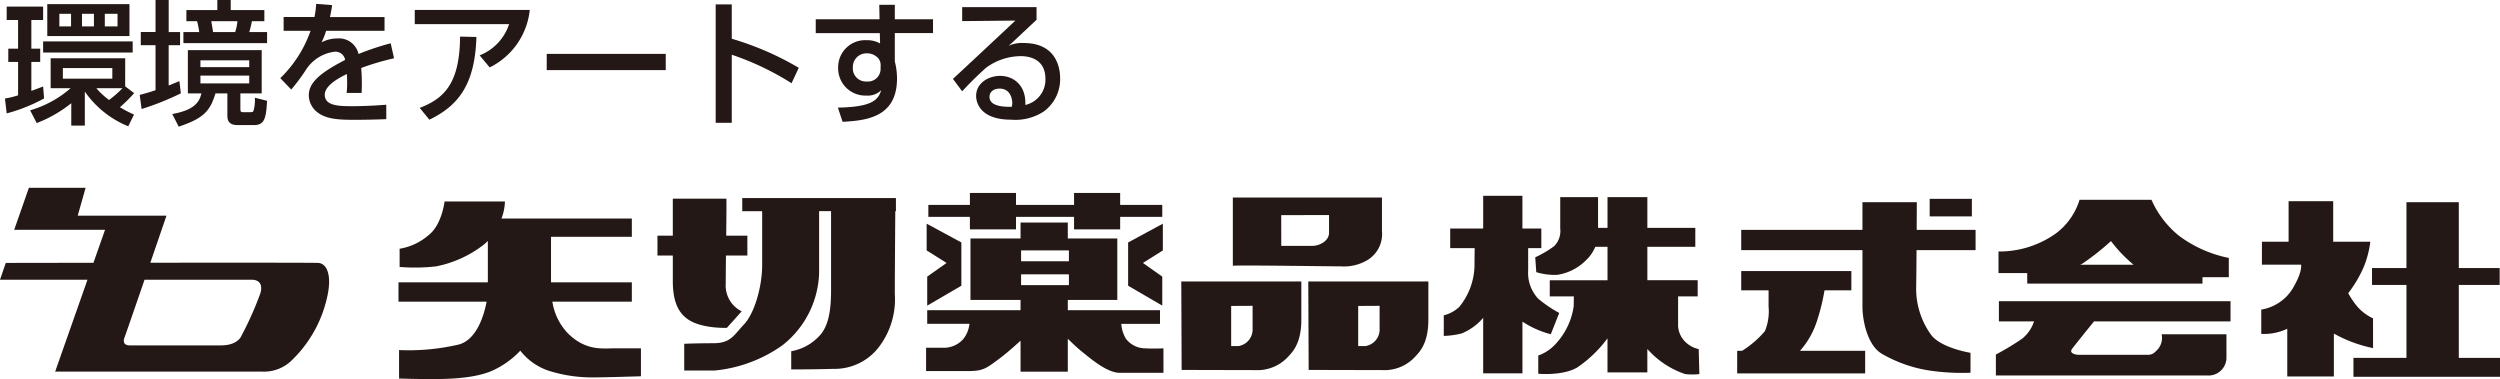
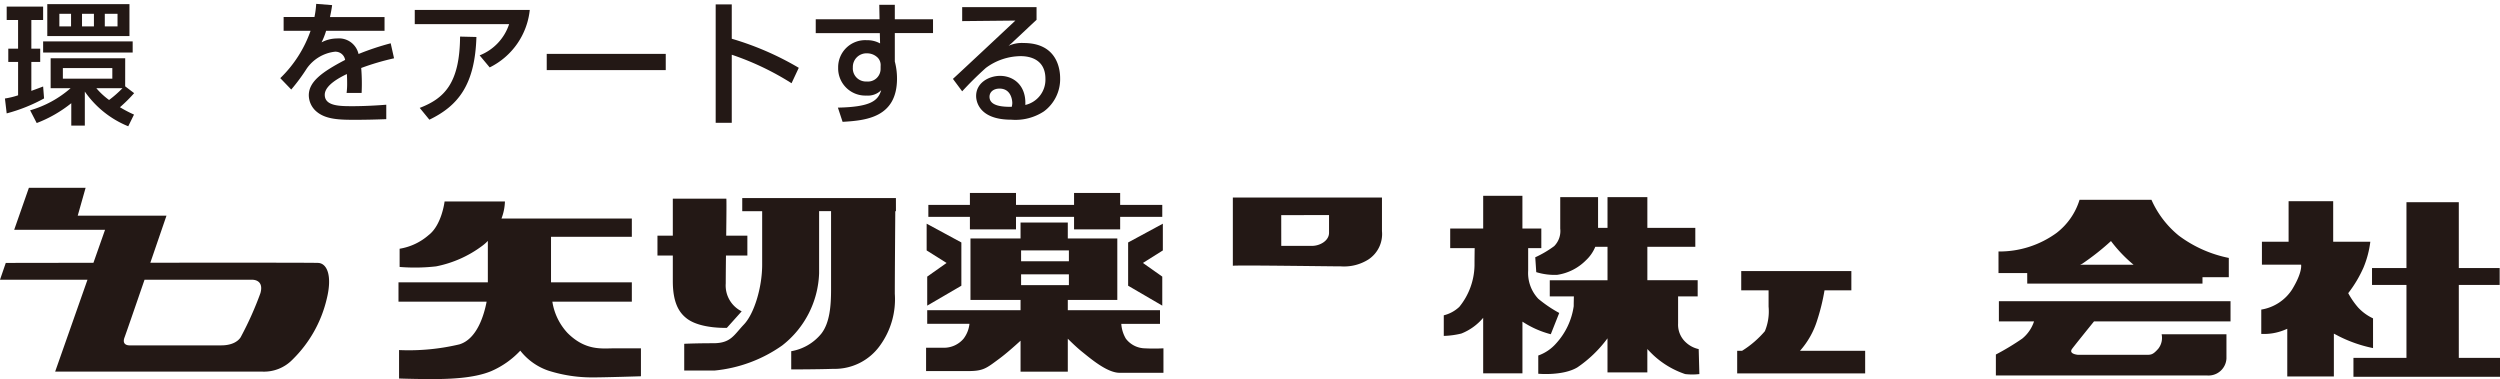
<svg xmlns="http://www.w3.org/2000/svg" viewBox="0 0 342 51.855">
  <g id="レイヤー_2" data-name="レイヤー 2">
    <g id="レイヤー_1-2" data-name="レイヤー 1">
      <path d="M.675,13.476a10.957,10.957,0,0,0,1.8-.439V8.471H1.134V6.656H2.473V2.732H.915V.9H5.9V2.732H4.288V6.656H5.5V8.471H4.288v3.96c.862-.311,1.247-.458,1.613-.6l.128,1.632A22.525,22.525,0,0,1,.915,15.512Zm16.448-1.667,1.228.934a20.229,20.229,0,0,1-1.943,1.926,17.363,17.363,0,0,0,1.924,1.007l-.788,1.6a13.332,13.332,0,0,1-5.94-4.748V17.18H9.752V14.118a17.549,17.549,0,0,1-4.73,2.715l-.9-1.743A14.5,14.5,0,0,0,9.66,12.065H6.928V7.975h10.2ZM18.15,5.666V7.188H5.9V5.666Zm-.44-5.1V4.932H6.469V.568ZM8.12,1.889V3.611h1.6V1.889ZM8.6,9.314v1.449h6.766V9.314ZM11.22,1.889V3.611h1.63V1.889Zm1.96,10.176a9.885,9.885,0,0,0,1.743,1.613,15.3,15.3,0,0,0,1.834-1.613ZM14.336,1.889V3.611h1.742V1.889Z" fill="#231815" />
-       <path d="M19.113,12.982c.55-.147,1.21-.313,2.164-.642V6.179H19.26v-1.8h2.017V0h1.8V4.383h1.559v1.8H23.073V11.7c.9-.366,1.065-.439,1.468-.6l.2,1.668a37.763,37.763,0,0,1-5.371,2.146ZM35.8,6.858V12.78H32.884v1.889c0,.6,0,.677.421.677h.789c.4,0,.513,0,.586-.2a5.1,5.1,0,0,0,.183-1.777l1.67.421c-.129,2.4-.349,3.318-1.779,3.318H32.462c-1.357,0-1.357-.9-1.357-1.392V12.78H29.473c-.734,2.4-1.577,3.392-5.024,4.547L23.568,15.6c2.494-.459,3.668-1.283,3.979-2.823H25.7V6.858Zm-10.3-5.483H29.73V0h1.834V1.375h4.6V2.9h-1.7c-.018.074-.183.917-.366,1.487h2.439V5.9H25.09V4.383h2.164A11.712,11.712,0,0,0,26.96,2.9H25.494ZM27.419,8.25v.936h6.675V8.25Zm0,2.091v1.064h6.675V10.341ZM28.905,2.9c.146.917.183,1.009.238,1.487h3.026A6.27,6.27,0,0,0,32.48,2.9Z" fill="#231815" />
      <path d="M45.434.7c-.055.423-.109.77-.292,1.632h7.463V4.217H44.61a9.242,9.242,0,0,1-.623,1.577,4.61,4.61,0,0,1,2.126-.532,2.738,2.738,0,0,1,2.934,2.126,35.845,35.845,0,0,1,4.4-1.466l.459,2.053A34.836,34.836,0,0,0,49.413,9.3a26.5,26.5,0,0,1,.057,3.411H47.415a10.045,10.045,0,0,0,.074-1.376c0-.513-.019-.881-.036-1.209-.826.4-3.026,1.485-3.026,2.841,0,1.559,2.071,1.559,3.832,1.559.237,0,2.09,0,4.584-.2V16.3c-1.375.055-2.915.09-4.29.09-2,0-3.889-.035-5.153-1.045a2.965,2.965,0,0,1-1.156-2.309c0-1.87,1.817-3.191,4.969-4.841a1.341,1.341,0,0,0-1.43-1.119A5.462,5.462,0,0,0,41.97,9.369a26.117,26.117,0,0,1-2.128,2.879l-1.5-1.558a16.7,16.7,0,0,0,4.144-6.473H38.8V2.328h4.218a12.4,12.4,0,0,0,.238-1.8Z" fill="#231815" />
      <path d="M72.472,1.356a9.906,9.906,0,0,1-5.483,7.866L65.614,7.573A6.9,6.9,0,0,0,69.648,3.3H56.739V1.356ZM57.418,14.76C60.682,13.5,62.9,11.5,62.937,5.005l2.237.055c-.2,6.583-2.53,9.426-6.435,11.314Z" fill="#231815" />
      <path d="M91.074,7.371V9.59H74.792V7.371Z" fill="#231815" />
      <path d="M100.105.605V5.3a40.341,40.341,0,0,1,9.168,3.977l-.989,2.109a37.769,37.769,0,0,0-8.179-3.9V16.8h-2.2V.605Z" fill="#231815" />
      <path d="M120.285.66h2.126V2.64h5.226V4.528h-5.226V8.416a9.094,9.094,0,0,1,.3,2.329c0,5.335-4.255,5.739-7.445,5.922l-.642-1.944c4.547-.092,5.5-.971,5.923-2.383a2.576,2.576,0,0,1-2.017.733,3.72,3.72,0,0,1-3.87-3.8A3.7,3.7,0,0,1,118.58,5.5a3.576,3.576,0,0,1,1.815.441l-.036-1.413h-8.766V2.64h8.728Zm.183,8.379A1.465,1.465,0,0,0,120.1,7.92a2.058,2.058,0,0,0-1.485-.623,1.86,1.86,0,0,0-1.945,1.925,1.791,1.791,0,0,0,1.889,1.926,1.731,1.731,0,0,0,1.907-1.76Z" fill="#231815" />
      <path d="M141.8.972V2.713c-.861.789-2.219,2.09-3.08,2.879-.2.2-.386.366-.752.679a4.346,4.346,0,0,1,2.071-.386c4.749,0,4.988,3.85,4.988,4.805a5.49,5.49,0,0,1-2.218,4.547,7.085,7.085,0,0,1-4.475,1.137c-4.8,0-4.8-2.99-4.8-3.246,0-1.8,1.742-2.75,3.283-2.75,1.779,0,3.575,1.246,3.447,3.979a3.541,3.541,0,0,0,2.75-3.576c0-2.64-2.09-3.1-3.374-3.1A8.084,8.084,0,0,0,134.854,9.3c-1.376,1.247-2.257,2.145-3.228,3.19l-1.265-1.7c.44-.385,7.536-7.023,8.545-7.976l-7.28.074V.972Zm-3.319,13.091c0-.128-.055-1.943-1.742-1.943-.862,0-1.375.494-1.375,1.119,0,1.375,2.072,1.375,3.043,1.375A2.4,2.4,0,0,0,138.484,14.063Z" fill="#231815" />
      <path d="M84.1,47.651c-1.713,0-3.971.389-6.462-2.1a8.1,8.1,0,0,1-2.075-4.282H86.435V38.619H75.379V32.391H86.435V29.9H68.6a7.06,7.06,0,0,0,.474-2.336H60.819s-.378,3.213-2.18,4.594a7.973,7.973,0,0,1-3.971,1.869v2.491a25.624,25.624,0,0,0,4.983-.078,15.518,15.518,0,0,0,6.307-2.8,5.664,5.664,0,0,0,.779-.686v5.669H54.513v2.648H66.57c-.336,1.757-1.283,5.1-3.726,5.839a30.035,30.035,0,0,1-8.253.779v3.892s2.18.078,4.438.078,5.761-.078,8.175-1.09a11.922,11.922,0,0,0,3.971-2.8,8.293,8.293,0,0,0,3.815,2.726,19.671,19.671,0,0,0,6.15.934c1.635,0,6.54-.156,6.54-.156V47.651Z" fill="#231815" />
      <path d="M122.561,27.1H101.539v1.791h2.725v7.319c0,3.114-1.09,6.7-2.491,8.175s-1.791,2.569-4.2,2.569-3.971.078-3.971.078v3.66h4.126a19.215,19.215,0,0,0,9.266-3.426,13.06,13.06,0,0,0,5.06-9.889V28.887h1.635V39.632c0,2.179-.172,4.514-1.323,6a6.791,6.791,0,0,1-4.127,2.413v2.492s3.426,0,5.762-.078a7.6,7.6,0,0,0,6.384-3.192,10.769,10.769,0,0,0,2.024-7.086c0-2.06.045-8.344.067-11.289h.089Z" fill="#231815" />
      <path d="M99.437,44.848l2.025-2.258a3.936,3.936,0,0,1-2.18-3.815c0-.888.014-2.291.031-3.815h2.927V32.235H99.345c.032-2.685.055-5.061.014-5.061H92.041v5.061h-2.1V34.96h2.1v3.5c0,2.958.857,4.321,1.946,5.138C95.856,45,99.437,44.848,99.437,44.848Z" fill="#231815" />
      <polygon points="126.843 37.841 126.843 41.811 131.515 39.086 131.515 33.169 126.766 30.6 126.766 34.259 129.491 35.972 126.843 37.841" fill="#231815" />
      <polygon points="159.077 30.6 154.328 33.169 154.328 39.086 158.999 41.811 158.999 37.841 156.352 35.972 159.077 34.259 159.077 30.6" fill="#231815" />
      <polygon points="132.683 31.378 138.989 31.378 138.989 29.666 146.931 29.666 146.931 31.378 153.238 31.378 153.238 29.666 158.999 29.666 158.999 28.03 153.238 28.03 153.238 26.396 146.931 26.396 146.931 28.03 138.989 28.03 138.989 26.396 132.683 26.396 132.683 28.03 126.999 28.03 126.999 29.666 132.683 29.666 132.683 31.378" fill="#231815" />
      <path d="M156.585,47.651a3.35,3.35,0,0,1-2.569-1.324,4.569,4.569,0,0,1-.623-2.024h5.295V42.434H146.075v-1.4h6.773V32.624h-6.773v-2.18h-6.463v2.18h-6.851v8.409h6.851v1.4H126.843V44.3h5.78a4.072,4.072,0,0,1-.8,2.024,3.508,3.508,0,0,1-2.8,1.246h-2.335v3.192h5.761c2.1,0,2.492-.389,4.283-1.713.868-.642,1.971-1.611,2.88-2.441v4.232h6.463V46.338c.57.564,1.322,1.28,1.946,1.78,1.168.934,3.426,2.881,5.139,2.881h6V47.651A24.965,24.965,0,0,1,156.585,47.651Zm-16.9-13.392h6.54v1.48h-6.54Zm0,4.75v-1.48h6.54v1.48Z" fill="#231815" />
      <path d="M183.447,36.439a6.241,6.241,0,0,0,3.737-.934,4.165,4.165,0,0,0,1.869-3.893V27.018h-20.4v9.343C168.771,36.245,182.045,36.439,183.447,36.439Zm-8.175-7.007,6.54-.013v2.427c0,1.09-1.246,1.79-2.336,1.79h-4.2Z" fill="#231815" />
-       <path d="M178.974,38.505l.051,12.1s9.521.026,10.664.026a5.721,5.721,0,0,0,4.054-2c.953-.989,1.657-2.366,1.657-4.939V38.505Zm9.756,6.415a2.3,2.3,0,0,1-1.906,2.419H185.8V41.852l2.931-.016Z" fill="#231815" />
-       <path d="M161.648,50.606s9.521.026,10.665.026a5.717,5.717,0,0,0,4.053-2c.953-.989,1.657-2.366,1.657-4.939V38.505H161.6Zm6.775-8.754,2.931-.016V44.92a2.3,2.3,0,0,1-1.907,2.419h-1.024Z" fill="#231815" />
      <path d="M212.148,45.723l1.155-2.91a17.474,17.474,0,0,1-2.865-1.94,5.137,5.137,0,0,1-1.385-3.834V33.944h1.8V31.265h-2.587V26.784H202.9v4.481h-4.513v2.679h3.349c-.011.689-.023,1.585-.023,2.4a9.228,9.228,0,0,1-2.079,5.636,4.764,4.764,0,0,1-2.125,1.155v2.818a11.506,11.506,0,0,0,2.4-.324,7.485,7.485,0,0,0,2.989-2.153v7.6h5.372V44A12.954,12.954,0,0,0,212.148,45.723Z" fill="#231815" />
      <path d="M232.381,47.756a3.725,3.725,0,0,1-1.709-.878,3.281,3.281,0,0,1-1.109-2.633V40.55h2.679V38.332h-6.883V33.759h6.56V31.172h-6.56v-4.2h-5.451v4.2h-1.293v-4.2h-5.174v4.3a2.934,2.934,0,0,1-.831,2.4,14.432,14.432,0,0,1-2.587,1.524l.138,2.033a8.483,8.483,0,0,0,2.864.369,6.959,6.959,0,0,0,3.927-1.986,5.246,5.246,0,0,0,1.282-1.848h1.674v4.573h-7.9V40.55h3.3c-.012.448-.024.988-.024,1.339a9.545,9.545,0,0,1-2.4,5.082,5.85,5.85,0,0,1-2.449,1.663v2.494s3.373.324,5.359-.877a16.938,16.938,0,0,0,4.111-3.969v4.662h5.451v-3.2c.268.29.554.585.878.889a11.985,11.985,0,0,0,4.3,2.541,8.468,8.468,0,0,0,1.94,0Z" fill="#231815" />
-       <path d="M270.26,34.221V31.449H262.2c.013-2.1.02-3.787.02-3.787h-7.437v3.787H238.2v2.772h16.584v7.715c0,1.848.647,5.22,2.587,6.421a18.554,18.554,0,0,0,6.744,2.355,30.4,30.4,0,0,0,5.451.278V48.264s-4.156-.661-5.451-2.541a10.793,10.793,0,0,1-1.986-6.282c.019-.8.038-2.965.054-5.22Z" fill="#231815" />
-       <rect x="263.978" y="27.2" width="5.774" height="2.402" fill="#231815" />
      <path d="M248.6,43.784a28.433,28.433,0,0,0,.994-4.066h3.672V37.085H238.2v2.633h3.742v2.218a7.081,7.081,0,0,1-.508,3.372,13.4,13.4,0,0,1-3.113,2.679h-.675v3.095h17.508V47.987h-8.912A11.343,11.343,0,0,0,248.6,43.784Z" fill="#231815" />
      <path d="M277.328,38.8H301.3v-.878h3.6V35.284a16.976,16.976,0,0,1-6.837-3.049,13.155,13.155,0,0,1-3.742-4.9h-9.839a9.075,9.075,0,0,1-3.141,4.527,13.273,13.273,0,0,1-7.946,2.541v2.956h3.927Zm11.456-5.821a19.164,19.164,0,0,0,3.085,3.234h-7.294c.092-.052.191-.082.282-.139A33.844,33.844,0,0,0,288.784,32.974Z" fill="#231815" />
      <path d="M286.461,43.968h18.676V41.2H273.448v2.771h4.807a5.048,5.048,0,0,1-1.62,2.356,34.565,34.565,0,0,1-3.6,2.171v2.864H301.9a2.46,2.46,0,0,0,2.679-2.309V45.723h-8.869a2.4,2.4,0,0,1-.462,1.987c-.739.831-.97.831-1.709.831H284.3s-1.386-.092-.831-.831C283.91,47.125,285.717,44.888,286.461,43.968Z" fill="#231815" />
      <polygon points="336.364 48.957 336.364 38.979 341.954 38.979 341.954 36.669 336.364 36.669 336.364 27.662 329.204 27.662 329.204 36.669 324.492 36.669 324.492 38.979 329.204 38.979 329.204 48.957 321.952 48.957 321.952 51.544 342 51.544 342 48.957 336.364 48.957" fill="#231815" />
      <path d="M324.631,43.552a6.615,6.615,0,0,1-2.033-1.478,10.819,10.819,0,0,1-1.361-1.971,16.708,16.708,0,0,0,2.1-3.526,13.46,13.46,0,0,0,.924-3.511H319.18V27.523h-6.1v5.543h-3.649v3.142h5.359s.23,1.016-1.248,3.418a6.2,6.2,0,0,1-4.2,2.725v3.326a7.366,7.366,0,0,0,3.095-.508c.127-.051.287-.118.462-.192V51.5h6.374V45.641c.212.108.44.225.693.36a18.551,18.551,0,0,0,4.666,1.617Z" fill="#231815" />
      <path d="M43.54,35.967c-.633-.038-12.083-.036-22.974-.026,1.186-3.452,2.21-6.441,2.21-6.441H10.633l1.078-3.808H3.952L1.94,31.44H14.37l-1.587,4.509C6,35.958.79,35.967.79,35.967L0,38.266H11.968L7.544,50.839h28.38a5.428,5.428,0,0,0,4.095-1.652,17.092,17.092,0,0,0,4.67-8.263C45.48,37.763,44.761,36.039,43.54,35.967Zm-7.9,4.095a44.939,44.939,0,0,1-2.659,5.963s-.5,1.222-2.73,1.222h-12.5s-1.149.072-.718-1.078c.2-.534,1.454-4.165,2.739-7.9h14.72S36.139,38.194,35.637,40.062Z" fill="#231815" />
    </g>
  </g>
</svg>